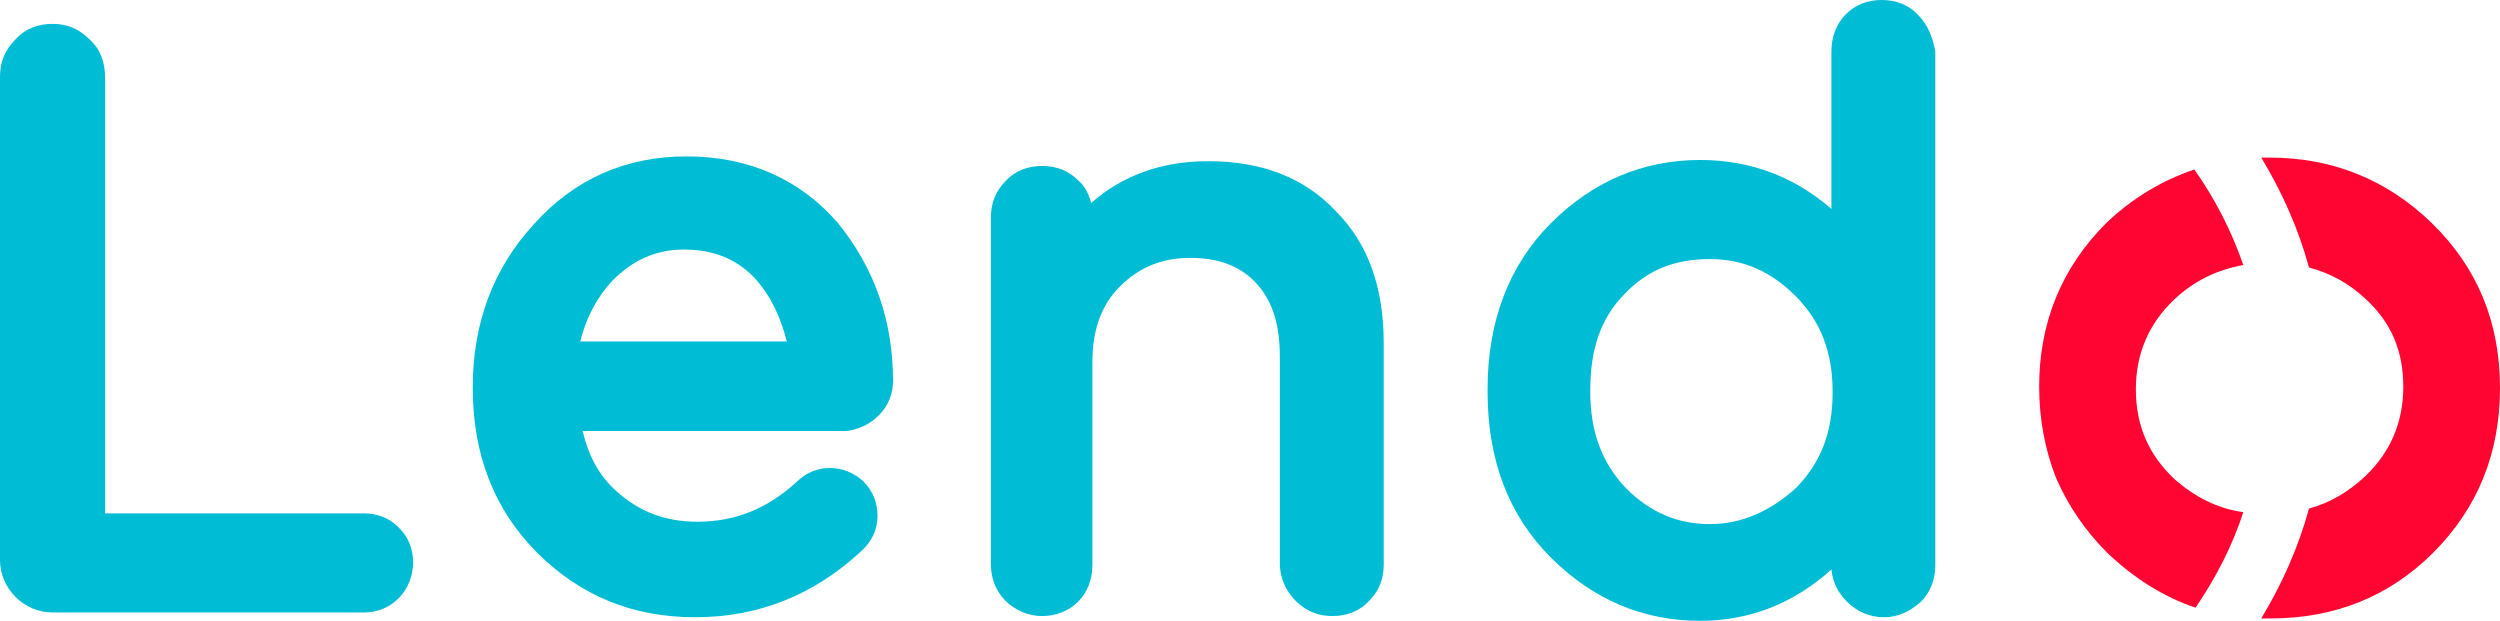
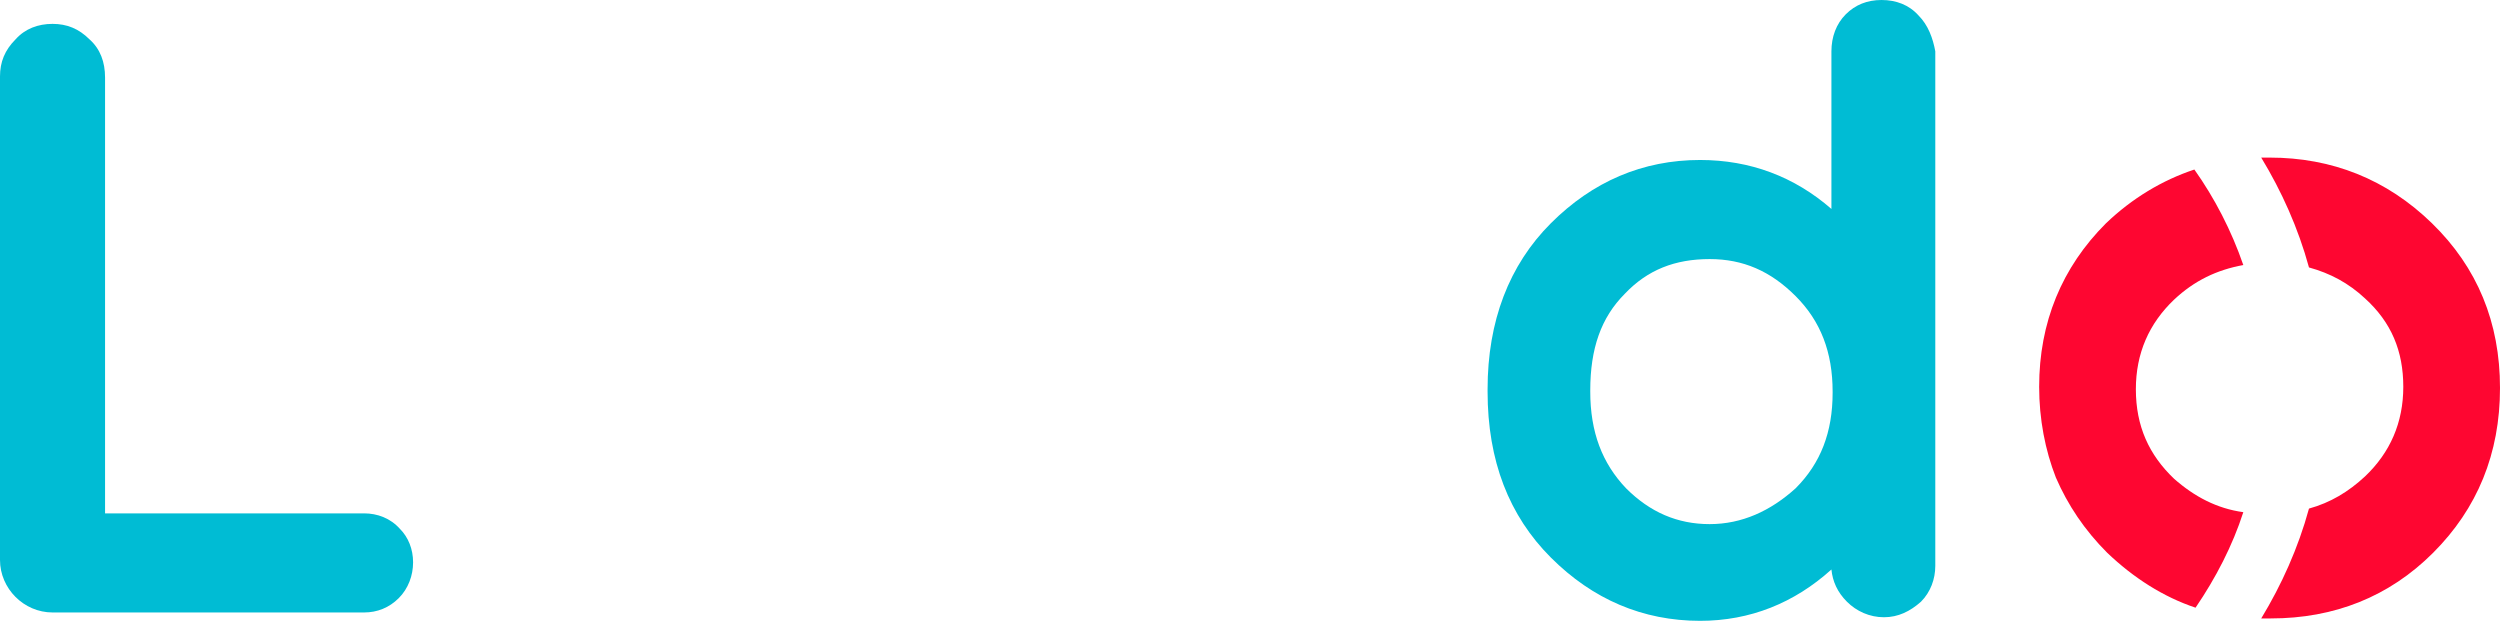
<svg xmlns="http://www.w3.org/2000/svg" id="Layer_1" x="0px" y="0px" viewBox="0 0 209.4 52" style="enable-background:new 0 0 209.4 52;" xml:space="preserve">
  <style type="text/css"> .st0{fill:#00BCD4;} .st1{fill:#FE0631;} </style>
  <g>
    <g>
      <g>
        <g>
          <path class="st0" d="M34.6,47.1c0,1.1-0.4,2.2-1.2,3c-0.8,0.8-1.8,1.2-2.9,1.2H4.4c-1.2,0-2.3-0.5-3.1-1.3S0,48.1,0,46.9V6.4 c0-1.2,0.4-2.2,1.3-3.1C2.1,2.4,3.2,2,4.4,2c1.2,0,2.2,0.4,3.1,1.3c0.9,0.8,1.3,1.9,1.3,3.2V43h21.7c1.1,0,2.2,0.4,3,1.3 C34.2,45,34.6,46,34.6,47.1z" />
        </g>
      </g>
      <g>
        <g>
-           <path class="st0" d="M73.6,34.8c0.8-0.8,1.2-1.8,1.2-2.9c0-5.1-1.6-9.5-4.6-13.2c-3.2-3.7-7.5-5.6-12.7-5.6 c-5.1,0-9.4,1.9-12.8,5.7c-3.4,3.7-5.1,8.3-5.1,13.6v0.1c0,5.6,1.8,10.2,5.4,13.8c3.6,3.6,8,5.4,13.2,5.4c5.4,0,10-1.9,13.9-5.5 c0.9-0.8,1.4-1.8,1.4-3c0-1.1-0.4-2.1-1.2-2.9c-0.8-0.7-1.7-1.1-2.8-1.1c-0.9,0-1.8,0.3-2.6,1l-0.1,0.1 c-2.5,2.3-5.2,3.4-8.4,3.4c-2.6,0-4.8-0.8-6.7-2.5c-1.5-1.3-2.4-3-2.9-5.1h22.1C71.8,36,72.8,35.6,73.6,34.8z M57.3,20.9 c2.6,0,4.6,0.9,6.1,2.6c1.2,1.4,2,3.1,2.5,5.1H48.6c0.5-2,1.4-3.7,2.7-5.1C53,21.8,54.9,20.9,57.3,20.9z" />
-         </g>
+           </g>
      </g>
      <g>
        <g>
-           <path class="st0" d="M115.9,28.7v18.6c0,1.2-0.4,2.2-1.2,3c-0.8,0.9-1.9,1.3-3.1,1.3c-1.2,0-2.2-0.4-3.1-1.3 c-0.8-0.8-1.3-1.9-1.3-3.1V29.9c0-2.7-0.6-4.7-2-6.2c-1.3-1.4-3.1-2.1-5.5-2.1s-4.3,0.8-5.9,2.4c-1.6,1.6-2.3,3.7-2.3,6.3v17 c0,1.2-0.4,2.3-1.2,3.1c-0.8,0.8-1.9,1.2-3,1.2c-1.2,0-2.3-0.5-3.1-1.3s-1.2-1.9-1.2-3V18.2c0-1.2,0.4-2.2,1.2-3 c0.8-0.9,1.9-1.3,3.1-1.3s2.2,0.4,3,1.2c0.6,0.5,0.9,1.2,1.1,1.9c2.6-2.3,5.9-3.5,9.8-3.5c4.5,0,8.1,1.4,10.7,4.2 C114.6,20.4,115.9,24.1,115.9,28.7z" />
-         </g>
+           </g>
      </g>
      <g>
        <g>
          <path class="st0" d="M160.7,1.3c-0.8-0.9-1.9-1.3-3.1-1.3c-1.2,0-2.2,0.4-3,1.2c-0.8,0.8-1.2,1.9-1.2,3.1v13.2 c-3.1-2.7-6.8-4.1-11-4.1c-4.8,0-9,1.8-12.5,5.3s-5.3,8.2-5.3,13.9v0.2c0,5.8,1.8,10.4,5.3,13.9s7.7,5.3,12.5,5.3 c4.2,0,7.9-1.5,11-4.3c0.1,1,0.5,1.9,1.3,2.7c0.8,0.8,1.9,1.3,3.1,1.3c1.2,0,2.2-0.5,3.1-1.3c0.8-0.8,1.2-1.9,1.2-3V4.3 C161.9,3.2,161.5,2.1,160.7,1.3z M143.2,43.9c-2.7,0-5-1-7-3c-2-2.1-3-4.7-3-8.1v-0.1c0-3.5,0.9-6.1,2.9-8.1 c1.9-2,4.2-2.9,7.1-2.9c2.8,0,5.1,1,7.2,3.1c2.1,2.1,3.1,4.7,3.1,8v0.1c0,3.3-1,5.9-3.1,8C148.3,42.8,145.9,43.9,143.2,43.9z" />
        </g>
      </g>
    </g>
    <g>
      <path class="st1" d="M203.8,46.3c3.7-3.7,5.6-8.3,5.6-13.8s-1.9-10.1-5.7-13.8c-3.8-3.7-8.4-5.5-13.6-5.5H190c-0.2,0-0.4,0-0.6,0 c1.7,2.8,3.1,5.9,4,9.2c1.8,0.5,3.3,1.3,4.7,2.6c2.2,2,3.2,4.4,3.2,7.4s-1.1,5.5-3.2,7.5c-1.4,1.3-2.9,2.2-4.7,2.7 c-0.9,3.3-2.3,6.4-4,9.2c0.2,0,0.5,0,0.7,0h0.1C195.5,51.8,200.1,50,203.8,46.3z M187.9,42.9c-2.2-0.3-4.1-1.3-5.8-2.8 c-2.1-2-3.2-4.4-3.2-7.5c0-3,1.1-5.5,3.2-7.5c1.7-1.6,3.6-2.5,5.8-2.9c-1-2.9-2.4-5.6-4.1-8c-2.7,0.9-5.2,2.4-7.4,4.5 c-3.7,3.7-5.6,8.3-5.6,13.7c0,2.7,0.5,5.3,1.4,7.6c1,2.3,2.4,4.4,4.3,6.3c2.2,2.1,4.7,3.7,7.4,4.6C185.6,48.4,187,45.7,187.9,42.9 z" />
    </g>
  </g>
</svg>